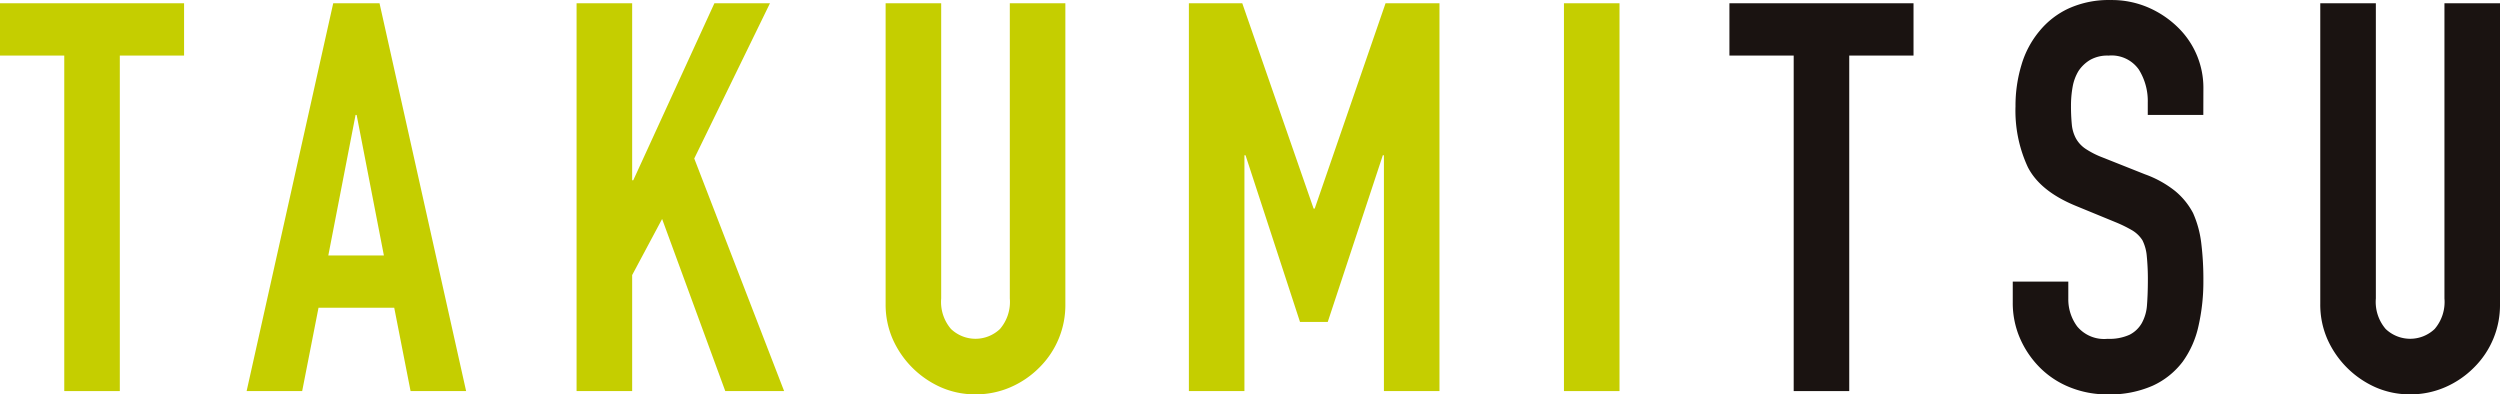
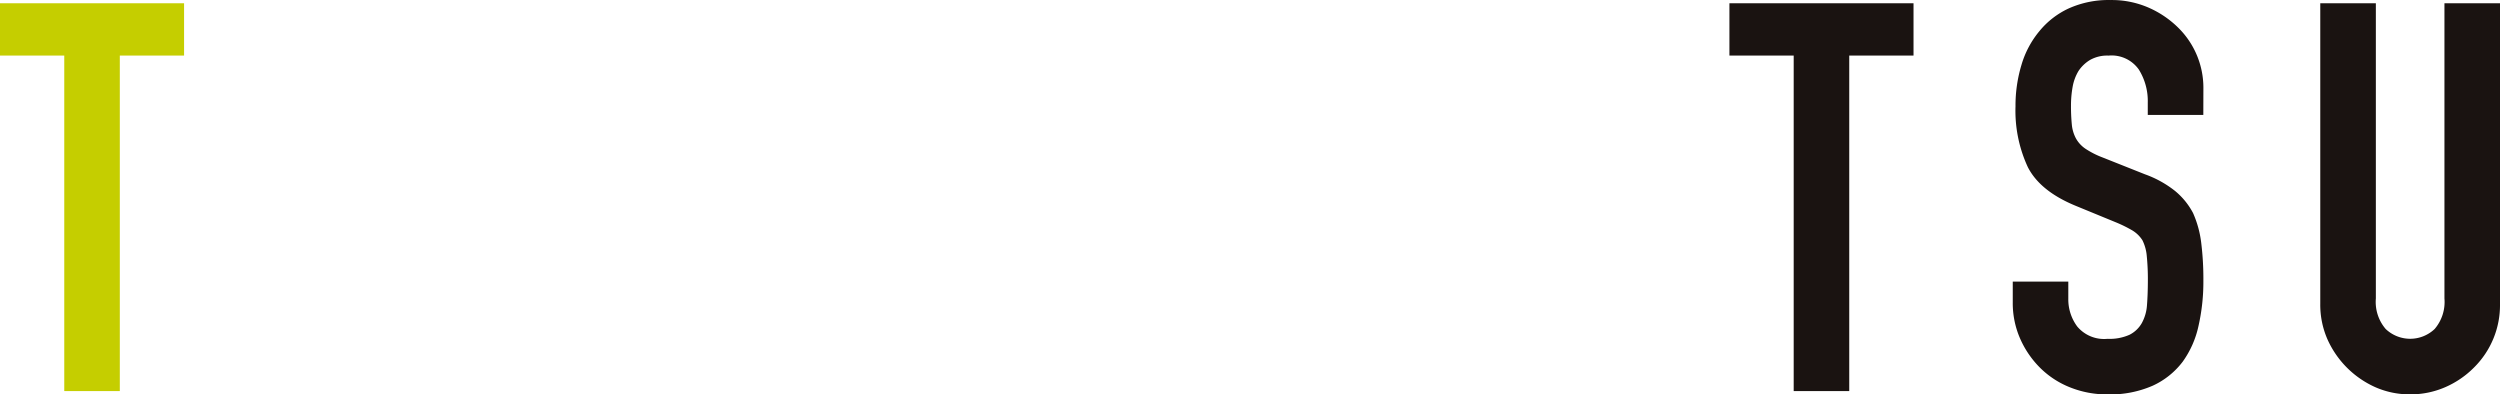
<svg xmlns="http://www.w3.org/2000/svg" width="292.913" height="46.203" viewBox="0 0 292.913 46.203">
  <g transform="translate(-42.933 -203.03)">
    <path d="M50.463,248.851V209.54h-7.53v-6.127H64.5v6.127h-7.53v39.311Z" fill="#c5ce00" />
-     <path d="M71.829,248.851l10.146-45.438H87.4l10.146,45.438H91.038l-1.915-9.764H80.252l-1.915,9.764ZM87.911,232.96,84.719,216.5h-.127L81.4,232.96Z" fill="#c5ce00" />
-     <path d="M110.488,248.851V203.413H117v20.74h.128l9.507-20.74h6.51l-8.87,18.188,10.529,27.25H127.91l-7.4-20.166L117,235.258v13.593Z" fill="#c5ce00" />
-     <path d="M167.756,203.413V238.64a10.282,10.282,0,0,1-3.062,7.466,10.812,10.812,0,0,1-3.383,2.3,10.182,10.182,0,0,1-4.084.829,9.955,9.955,0,0,1-4.053-.829,11.086,11.086,0,0,1-5.647-5.648,10.072,10.072,0,0,1-.83-4.116V203.413h6.51V238a4.87,4.87,0,0,0,1.148,3.573,4.16,4.16,0,0,0,5.743,0,4.866,4.866,0,0,0,1.15-3.573V203.413Z" fill="#c5ce00" />
-     <path d="M182.229,248.851V203.413h6.255l8.359,24.059h.128l8.3-24.059h6.318v45.438h-6.509V221.218h-.127L198.5,240.746h-3.253l-6.382-19.528h-.128v27.633Z" fill="#c5ce00" />
-     <path d="M226.174,248.851V203.413h6.509v45.438Z" fill="#c5ce00" />
    <path d="M253.091,248.851V209.54h-7.53v-6.127h21.57v6.127H259.6v39.311Z" fill="#1a1311" />
    <path d="M301.085,216.5h-6.508v-1.468a6.95,6.95,0,0,0-1.053-3.861,3.9,3.9,0,0,0-3.542-1.627,4.088,4.088,0,0,0-2.17.511,4.266,4.266,0,0,0-1.34,1.276,5.39,5.39,0,0,0-.7,1.882,12.261,12.261,0,0,0-.191,2.2,21.8,21.8,0,0,0,.1,2.233,4.244,4.244,0,0,0,.479,1.6,3.525,3.525,0,0,0,1.117,1.212,10.131,10.131,0,0,0,2.01,1.022l4.977,1.978a12.326,12.326,0,0,1,3.51,1.946,8.438,8.438,0,0,1,2.107,2.584,12.15,12.15,0,0,1,.957,3.479,34.451,34.451,0,0,1,.254,4.434,23.389,23.389,0,0,1-.574,5.33,11.231,11.231,0,0,1-1.85,4.179,9.193,9.193,0,0,1-3.51,2.809,12.393,12.393,0,0,1-5.3,1.02,11.605,11.605,0,0,1-4.4-.829,10.416,10.416,0,0,1-3.51-2.3,11.135,11.135,0,0,1-2.329-3.414,10.37,10.37,0,0,1-.861-4.244v-2.425h6.508v2.042a5.322,5.322,0,0,0,1.053,3.223,4.1,4.1,0,0,0,3.542,1.437,5.728,5.728,0,0,0,2.585-.479,3.442,3.442,0,0,0,1.436-1.372,5.066,5.066,0,0,0,.606-2.139q.095-1.243.1-2.775a27.535,27.535,0,0,0-.128-2.936,5.082,5.082,0,0,0-.51-1.85,3.618,3.618,0,0,0-1.181-1.15,15.345,15.345,0,0,0-1.947-.957l-4.658-1.914q-4.212-1.724-5.648-4.563a15.7,15.7,0,0,1-1.436-7.115,16.47,16.47,0,0,1,.7-4.85,11.029,11.029,0,0,1,2.106-3.957,9.678,9.678,0,0,1,3.415-2.649,11.4,11.4,0,0,1,4.945-.989,10.807,10.807,0,0,1,4.435.894,11.448,11.448,0,0,1,3.478,2.361,9.861,9.861,0,0,1,2.935,7.02Z" fill="#1a1311" />
    <path d="M335.846,203.413V238.64a10.282,10.282,0,0,1-3.062,7.466,10.812,10.812,0,0,1-3.383,2.3,10.178,10.178,0,0,1-4.084.829,9.958,9.958,0,0,1-4.053-.829,11.1,11.1,0,0,1-5.647-5.648,10.087,10.087,0,0,1-.829-4.116V203.413H321.3V238a4.87,4.87,0,0,0,1.149,3.573,4.161,4.161,0,0,0,5.744,0A4.87,4.87,0,0,0,329.337,238V203.413Z" fill="#1a1311" />
  </g>
</svg>